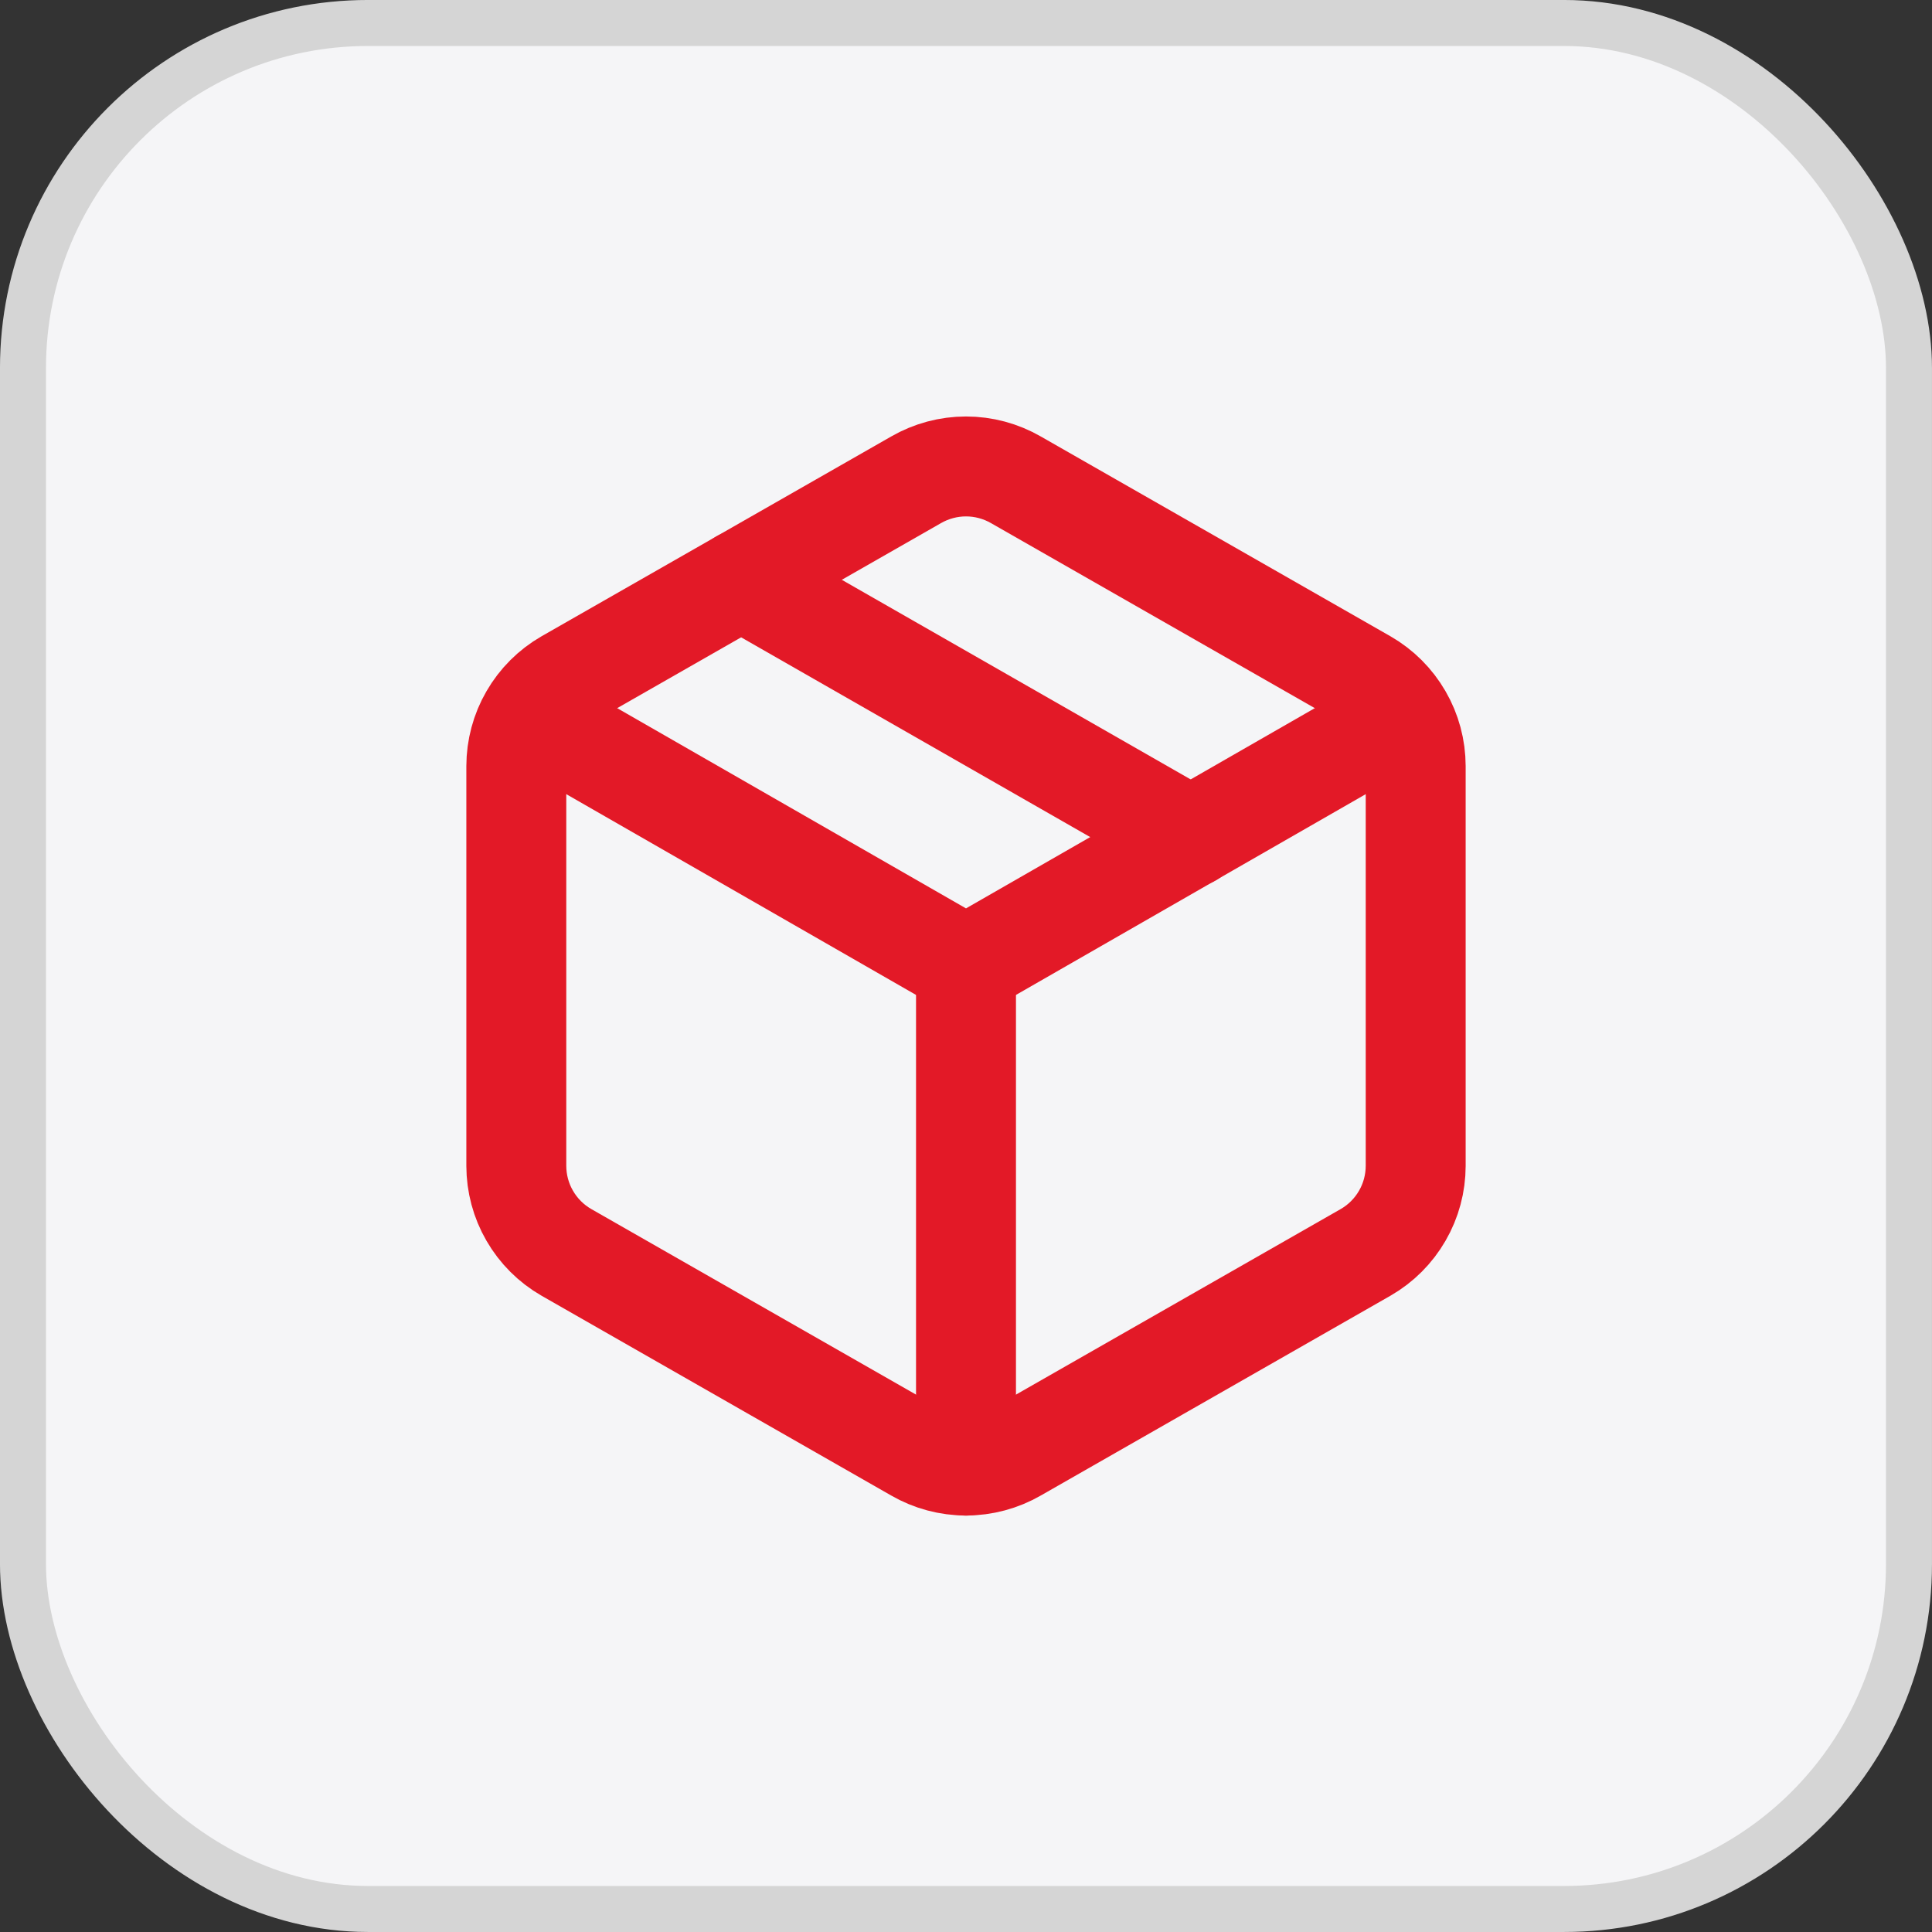
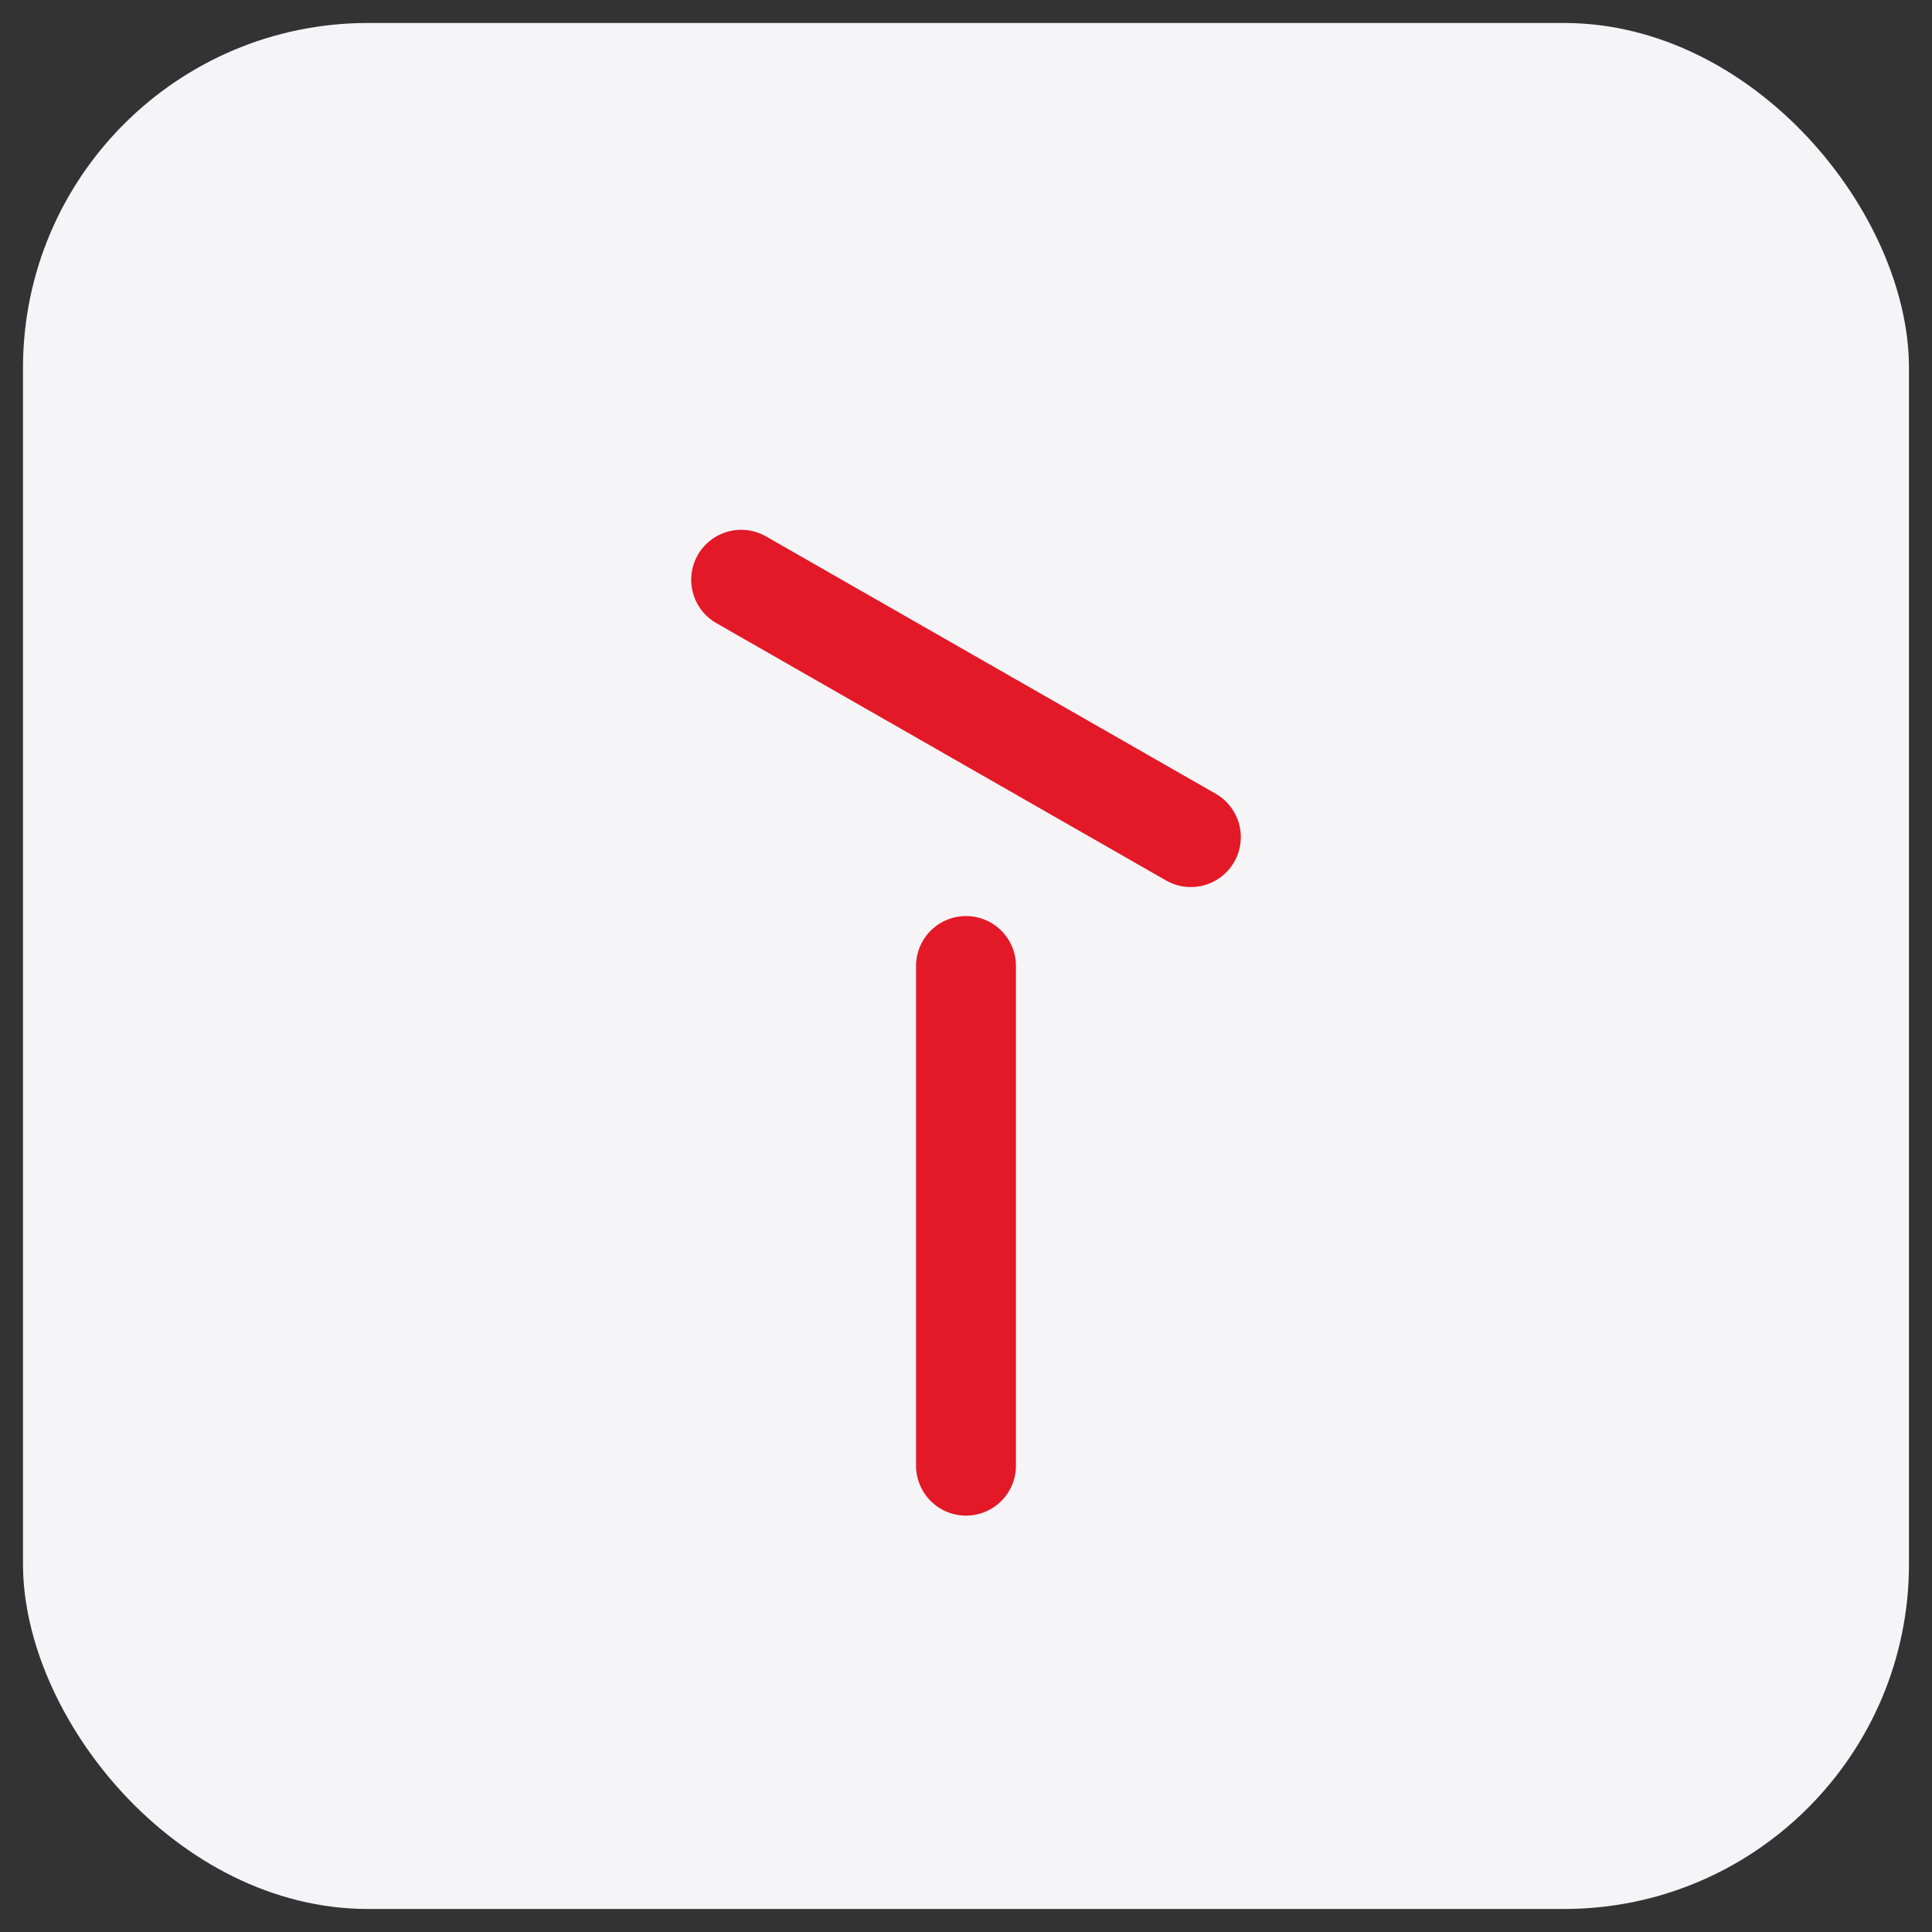
<svg xmlns="http://www.w3.org/2000/svg" width="58" height="58" viewBox="0 0 58 58" fill="none">
  <rect x="0" y="0" width="58" height="58" fill="#333333" stroke="none" />
  <rect x="0.69" y="0.69" width="56.619" height="56.619" rx="10.357" fill="#F5F5F7" />
-   <rect x="0.69" y="0.69" width="56.619" height="56.619" rx="10.357" stroke="#D5D5D5" stroke-width="1.381" />
-   <path d="M27.5 43.595C27.956 43.858 28.473 43.997 29 43.997C29.527 43.997 30.044 43.858 30.5 43.595L41 37.595C41.456 37.332 41.834 36.954 42.097 36.498C42.361 36.043 42.499 35.526 42.5 35V23C42.499 22.474 42.361 21.957 42.097 21.502C41.834 21.046 41.456 20.668 41 20.405L30.5 14.405C30.044 14.142 29.527 14.003 29 14.003C28.473 14.003 27.956 14.142 27.5 14.405L17 20.405C16.544 20.668 16.166 21.046 15.903 21.502C15.639 21.957 15.501 22.474 15.5 23V35C15.501 35.526 15.639 36.043 15.903 36.498C16.166 36.954 16.544 37.332 17 37.595L27.5 43.595Z" stroke="#E31927" stroke-width="3" stroke-linecap="round" stroke-linejoin="round" />
  <path d="M29 44V29" stroke="#E31927" stroke-width="3" stroke-linecap="round" stroke-linejoin="round" />
-   <path d="M15.935 21.5L29 29L42.065 21.5" stroke="#E31927" stroke-width="3" stroke-linecap="round" stroke-linejoin="round" />
  <path d="M22.25 17.405L35.75 25.13" stroke="#E31927" stroke-width="3" stroke-linecap="round" stroke-linejoin="round" />
</svg>